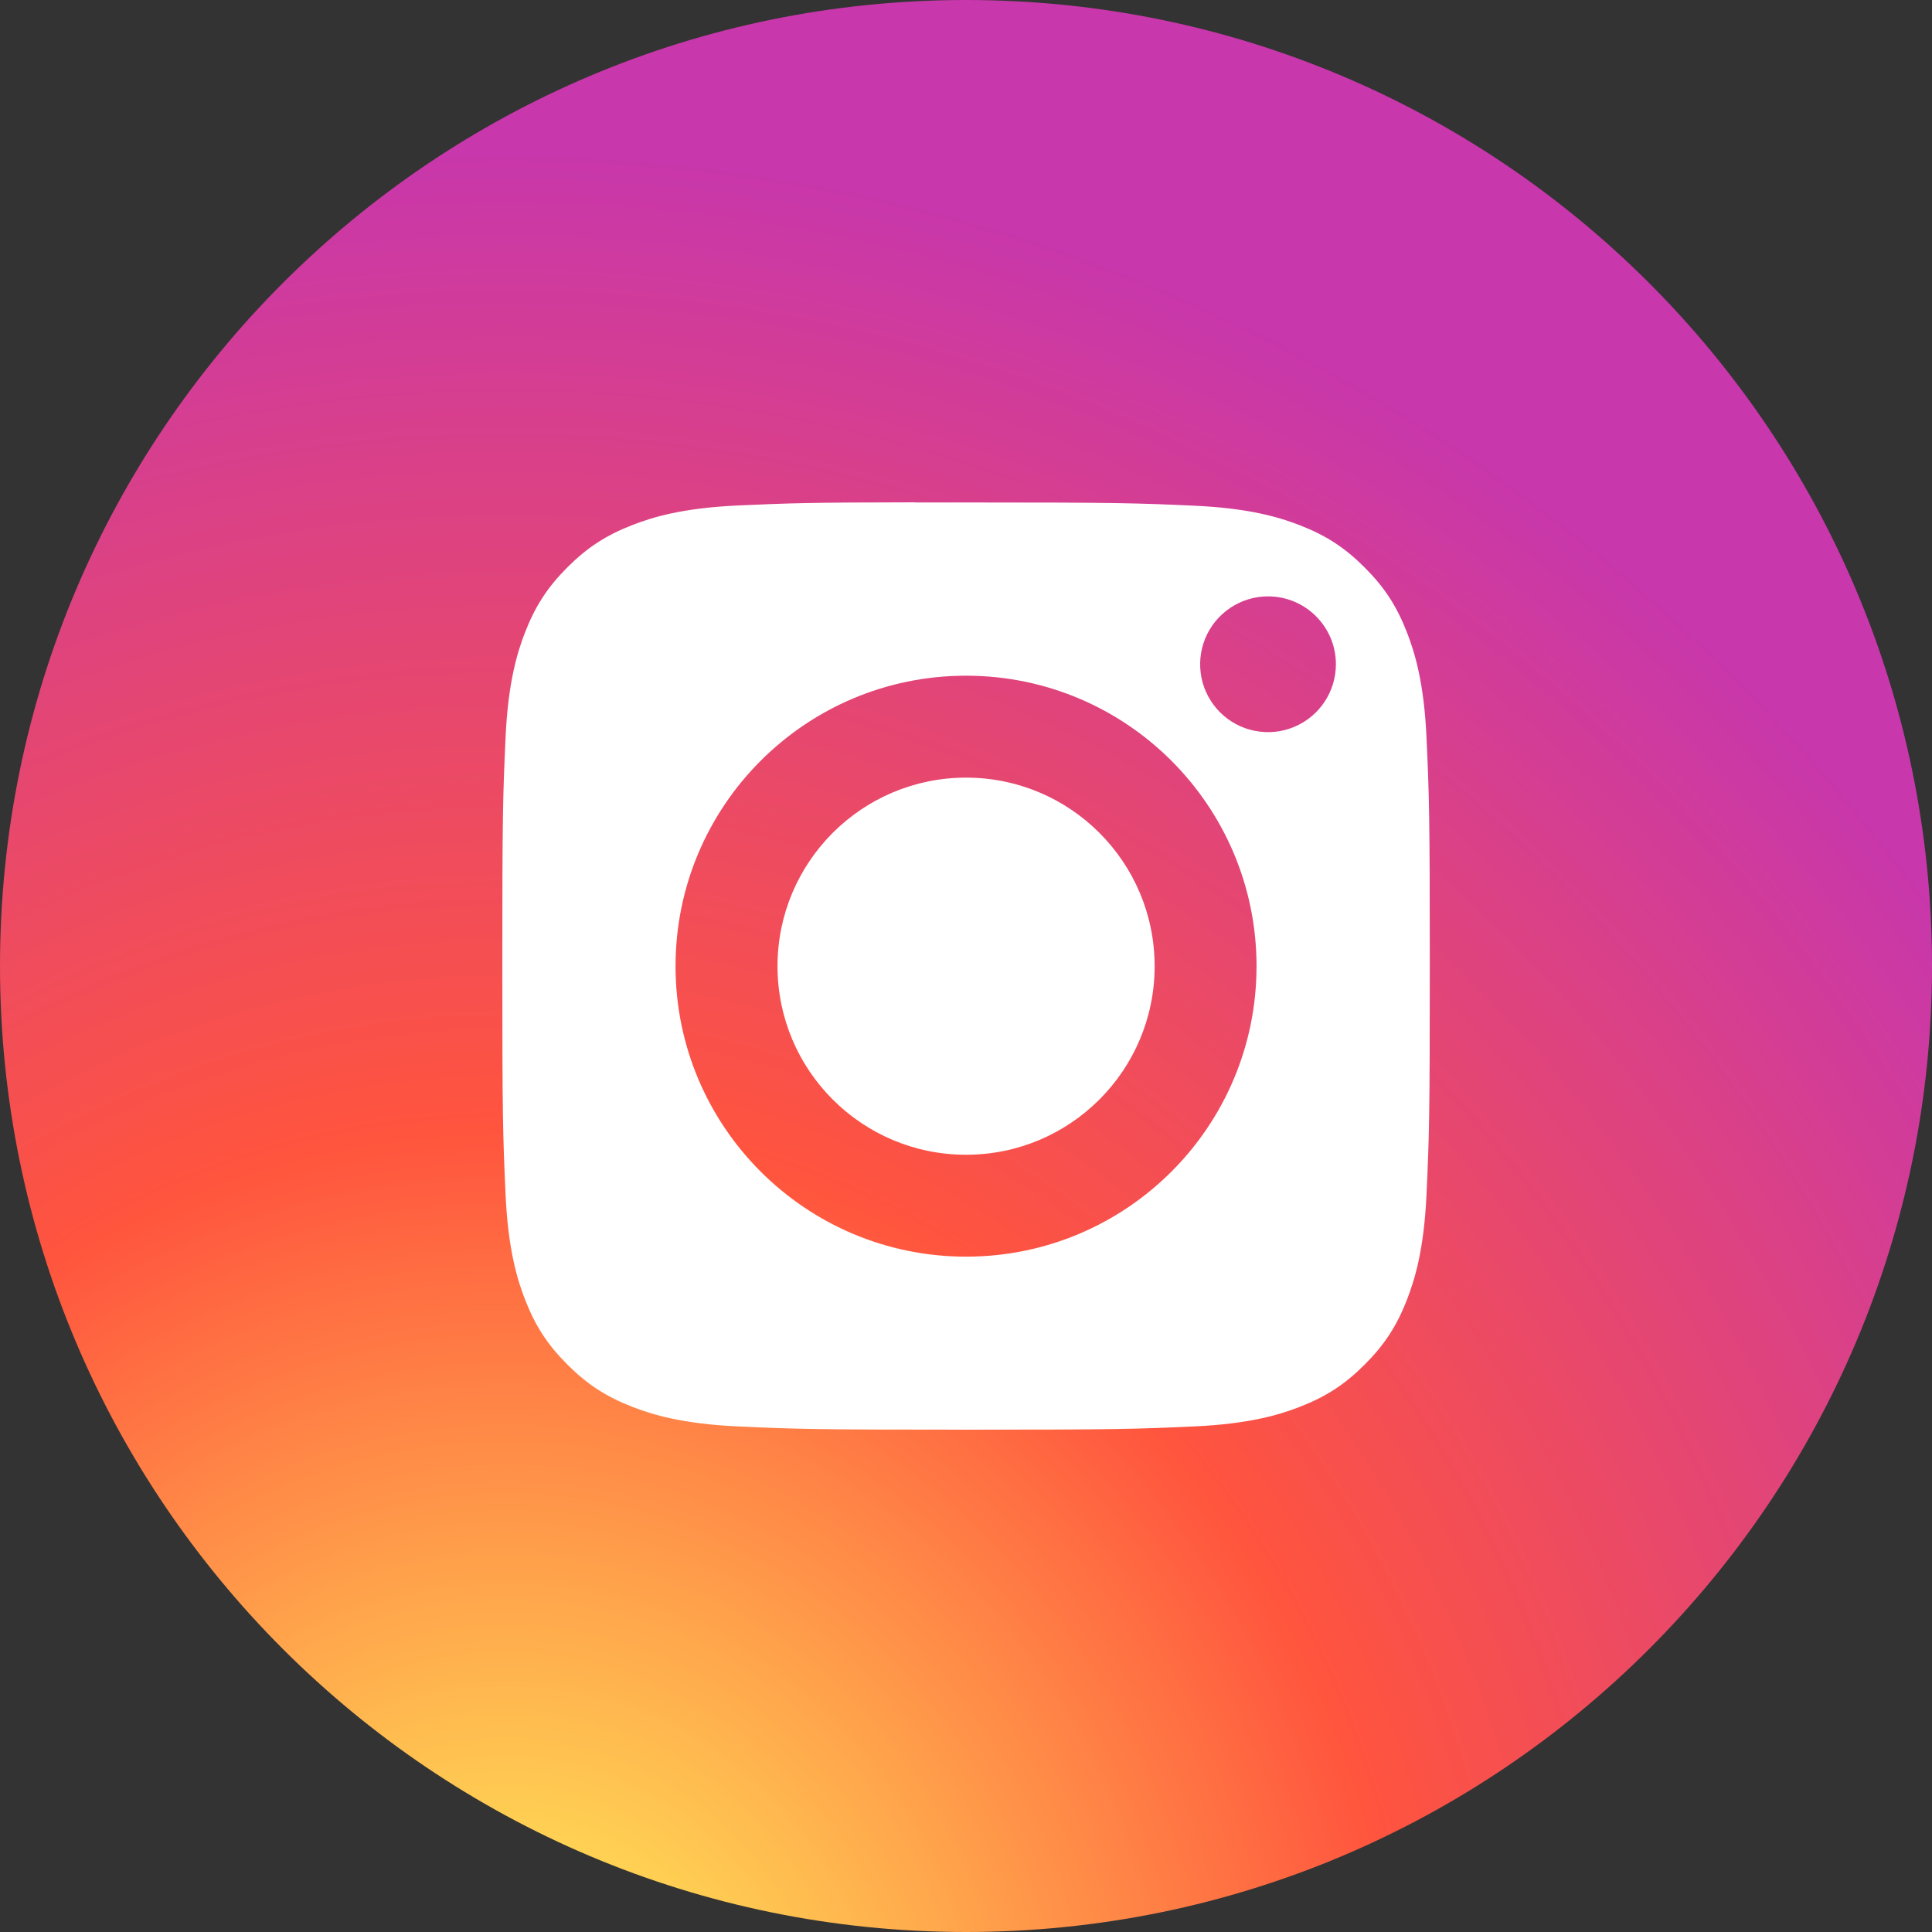
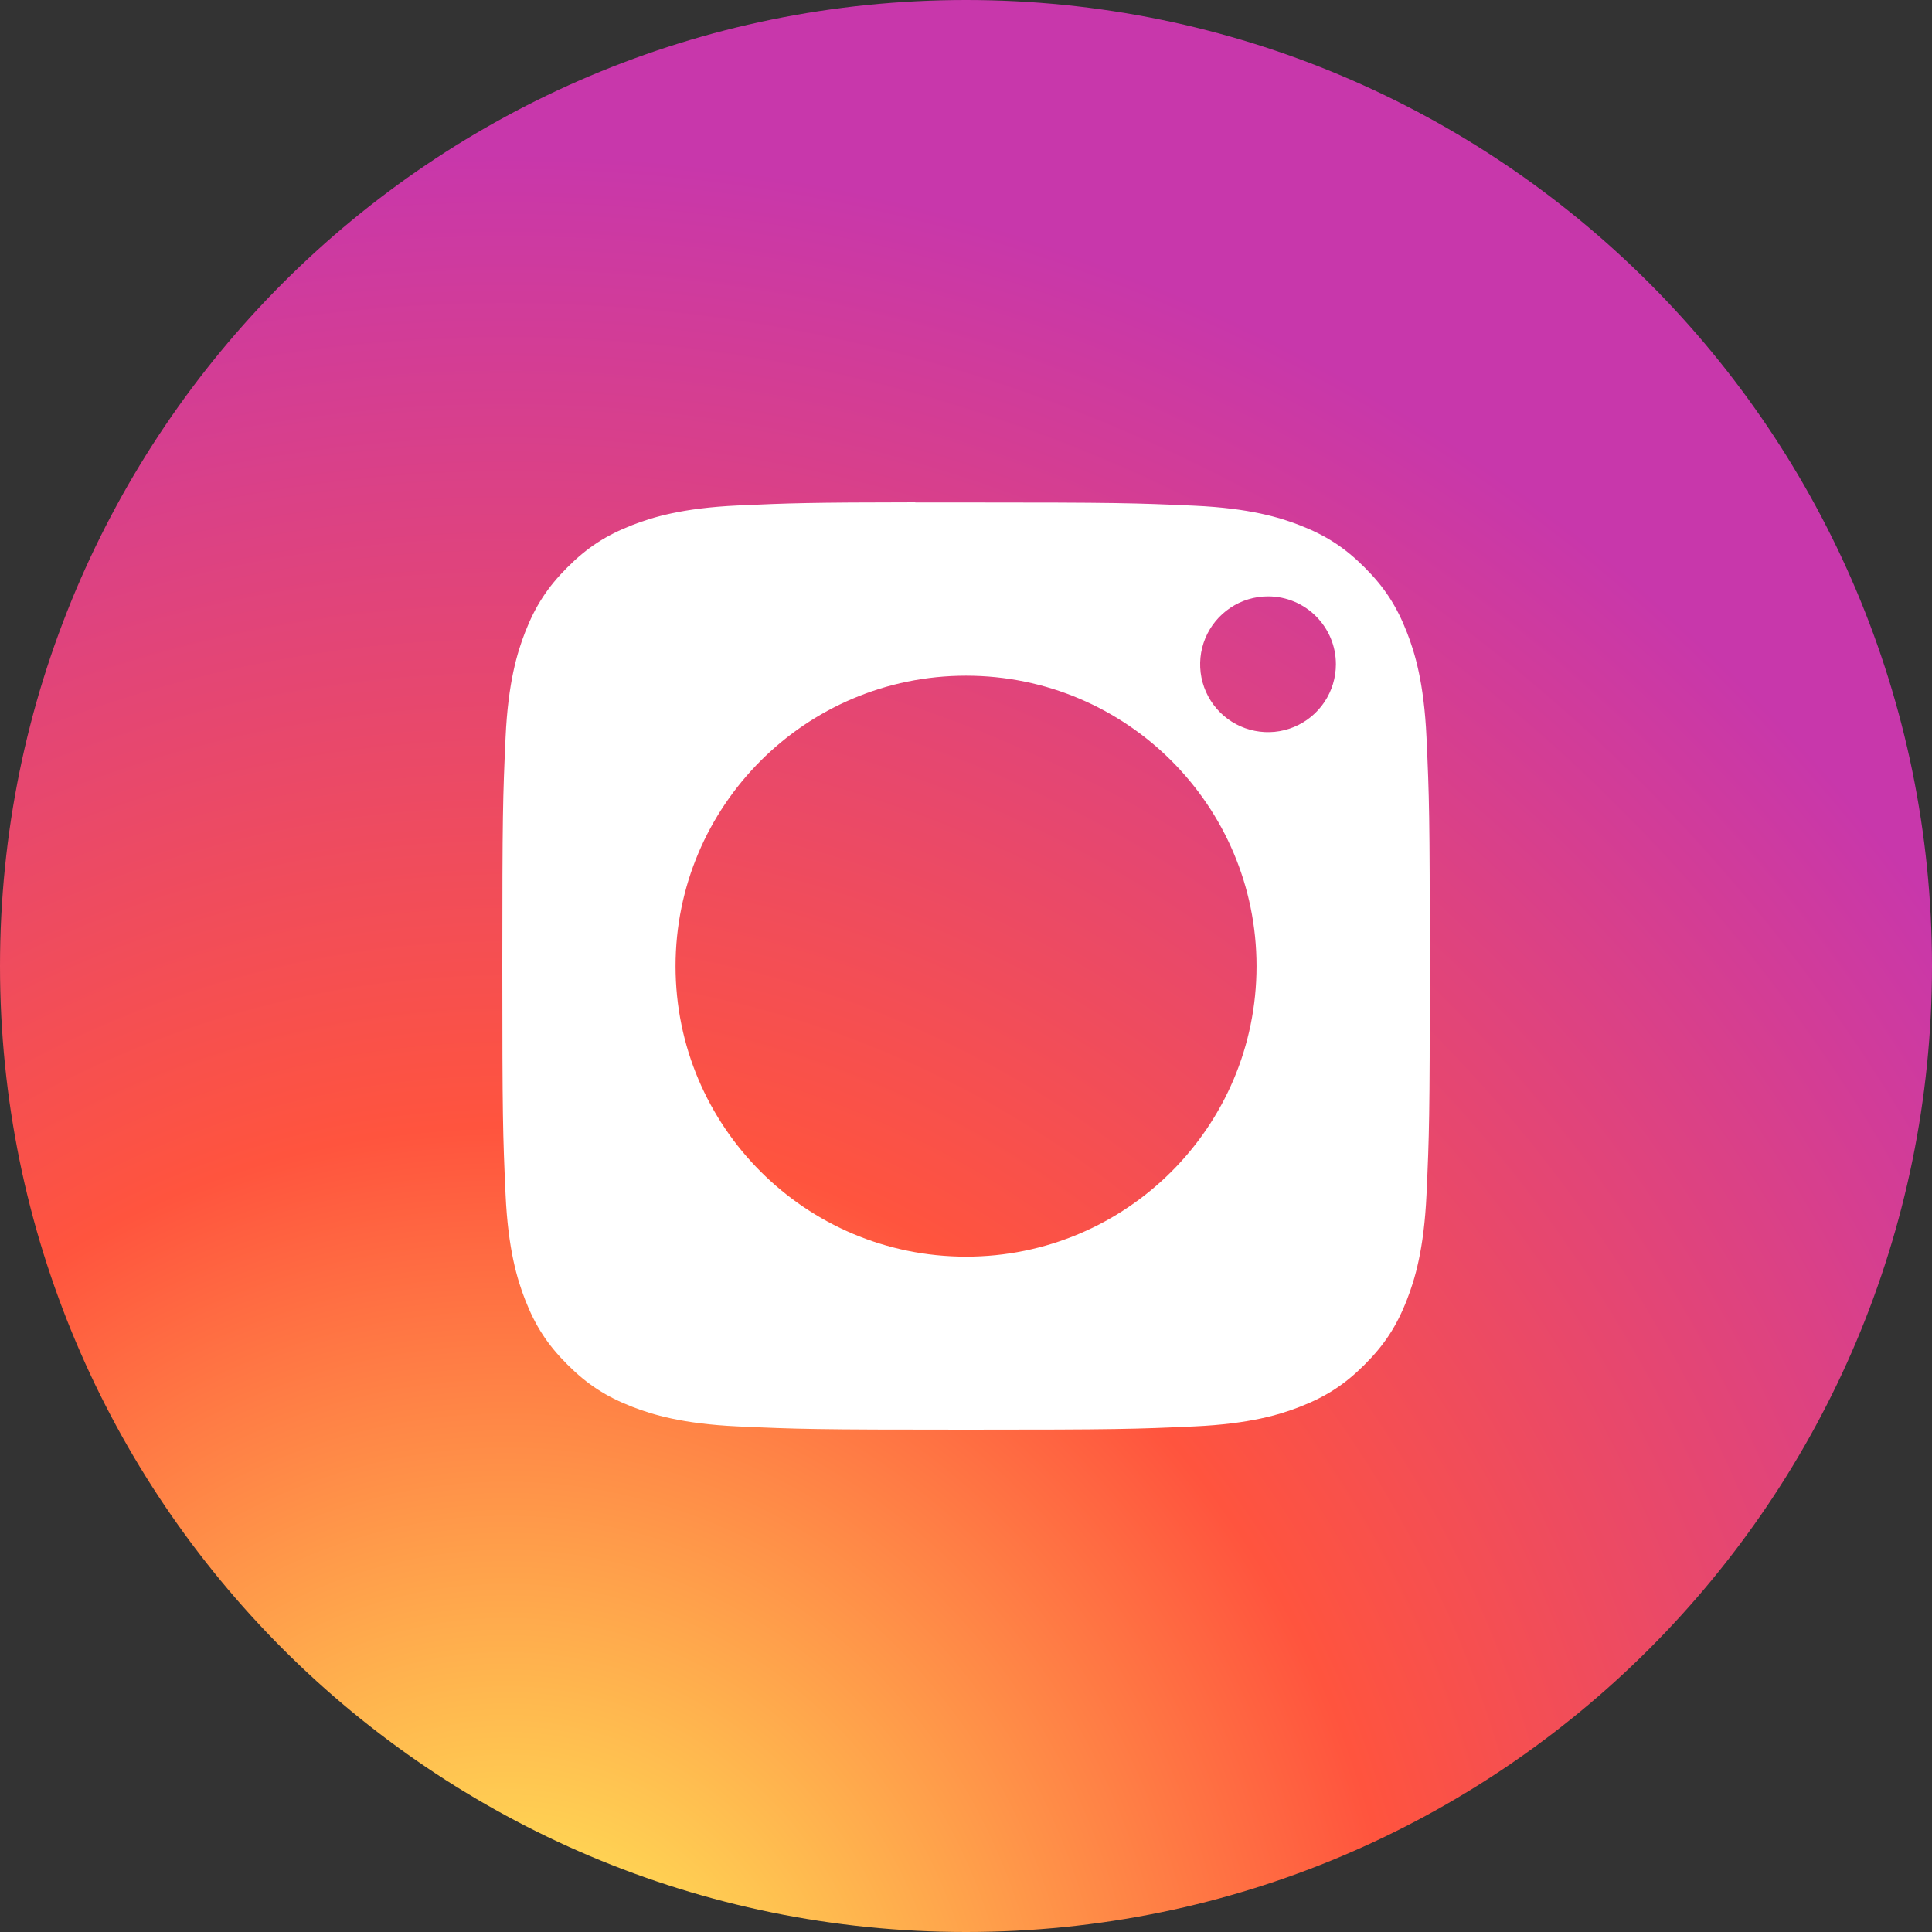
<svg xmlns="http://www.w3.org/2000/svg" width="50" height="50" viewBox="0 0 50 50" fill="none">
  <rect x="0" y="0" width="50" height="50" fill="#333333" stroke="none" />
  <path d="M0 25C0 11.193 11.193 0 25 0V0C38.807 0 50 11.193 50 25V25C50 38.807 38.807 50 25 50V50C11.193 50 0 38.807 0 25V25Z" fill="url(#paint0_radial_89_138)" />
-   <path d="M29.882 25.005C29.882 22.31 27.697 20.125 25.002 20.125C22.306 20.125 20.122 22.31 20.122 25.005C20.122 27.7 22.306 29.885 25.002 29.885C27.697 29.885 29.882 27.7 29.882 25.005Z" fill="white" />
  <path fill-rule="evenodd" clip-rule="evenodd" d="M24.514 13.004C24.218 13.003 23.943 13.003 23.688 13.004V13C20.96 13.003 20.436 13.021 19.086 13.082C17.659 13.148 16.884 13.386 16.367 13.587C15.684 13.853 15.196 14.17 14.684 14.683C14.171 15.195 13.854 15.683 13.588 16.366C13.388 16.882 13.149 17.657 13.084 19.084C13.014 20.628 13 21.089 13 24.998C13 28.908 13.014 29.371 13.084 30.915C13.149 32.342 13.388 33.117 13.588 33.632C13.854 34.316 14.171 34.803 14.684 35.315C15.196 35.827 15.684 36.145 16.367 36.41C16.884 36.61 17.659 36.849 19.086 36.915C20.629 36.985 21.093 37 25.002 37C28.91 37 29.374 36.985 30.917 36.915C32.345 36.849 33.12 36.611 33.636 36.41C34.319 36.145 34.806 35.828 35.318 35.315C35.83 34.803 36.148 34.317 36.413 33.633C36.614 33.118 36.852 32.343 36.918 30.916C36.988 29.373 37.003 28.909 37.003 25.002C37.003 21.095 36.988 20.631 36.918 19.088C36.853 17.661 36.614 16.886 36.413 16.37C36.148 15.687 35.83 15.199 35.318 14.687C34.806 14.175 34.319 13.857 33.636 13.592C33.12 13.392 32.345 13.153 30.917 13.088C29.374 13.018 28.91 13.004 25.002 13.004C24.833 13.004 24.67 13.004 24.514 13.004ZM31.84 15.731C32.129 15.537 32.469 15.434 32.816 15.434C33.786 15.434 34.573 16.221 34.573 17.191C34.573 17.538 34.47 17.878 34.277 18.167C34.084 18.456 33.81 18.681 33.489 18.814C33.168 18.947 32.815 18.982 32.474 18.914C32.133 18.847 31.82 18.679 31.574 18.434C31.329 18.188 31.161 17.875 31.093 17.534C31.026 17.193 31.06 16.84 31.193 16.519C31.326 16.198 31.551 15.924 31.84 15.731ZM17.483 25.005C17.483 20.854 20.85 17.487 25.001 17.487C29.153 17.487 32.519 20.853 32.519 25.005C32.519 29.157 29.154 32.522 25.002 32.522C20.85 32.522 17.483 29.157 17.483 25.005Z" fill="white" />
  <defs>
    <radialGradient id="paint0_radial_89_138" cx="0" cy="0" r="1" gradientUnits="userSpaceOnUse" gradientTransform="translate(13.281 53.851) rotate(-90) scale(49.554 46.089)">
      <stop stop-color="#FFDD55" />
      <stop offset="0.1" stop-color="#FFDD55" />
      <stop offset="0.5" stop-color="#FF543E" />
      <stop offset="1" stop-color="#C837AB" />
    </radialGradient>
  </defs>
</svg>